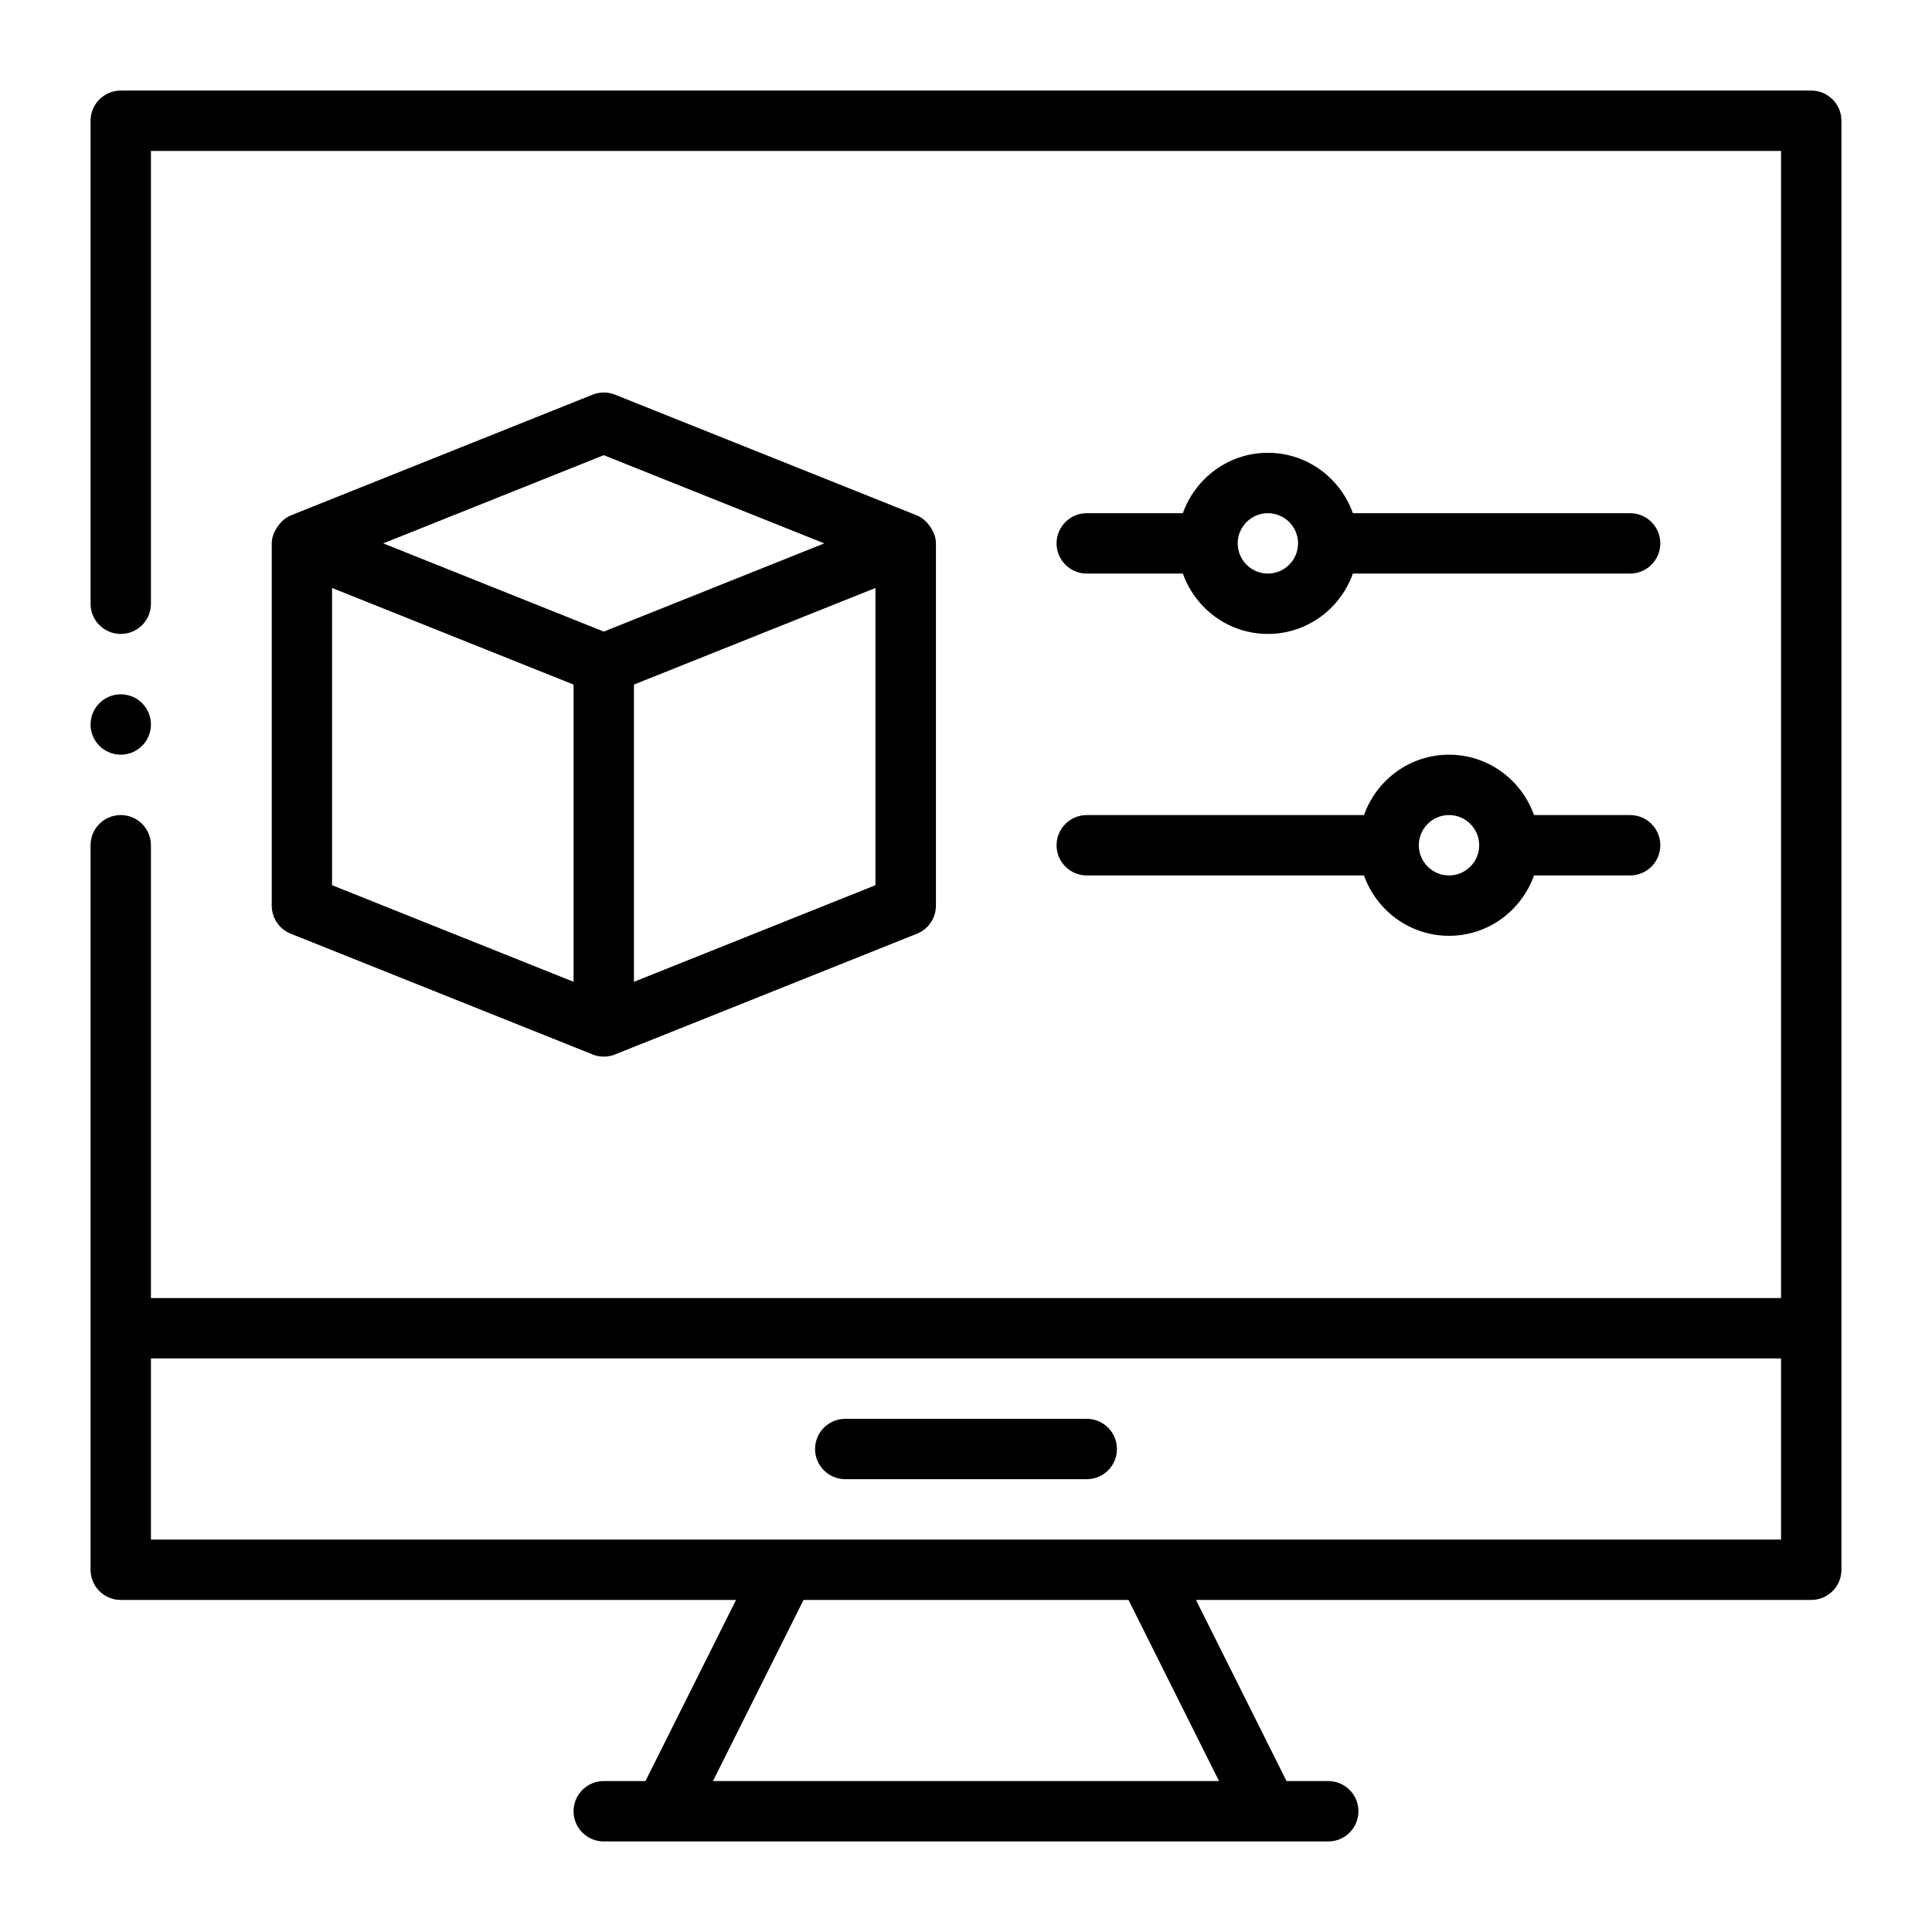
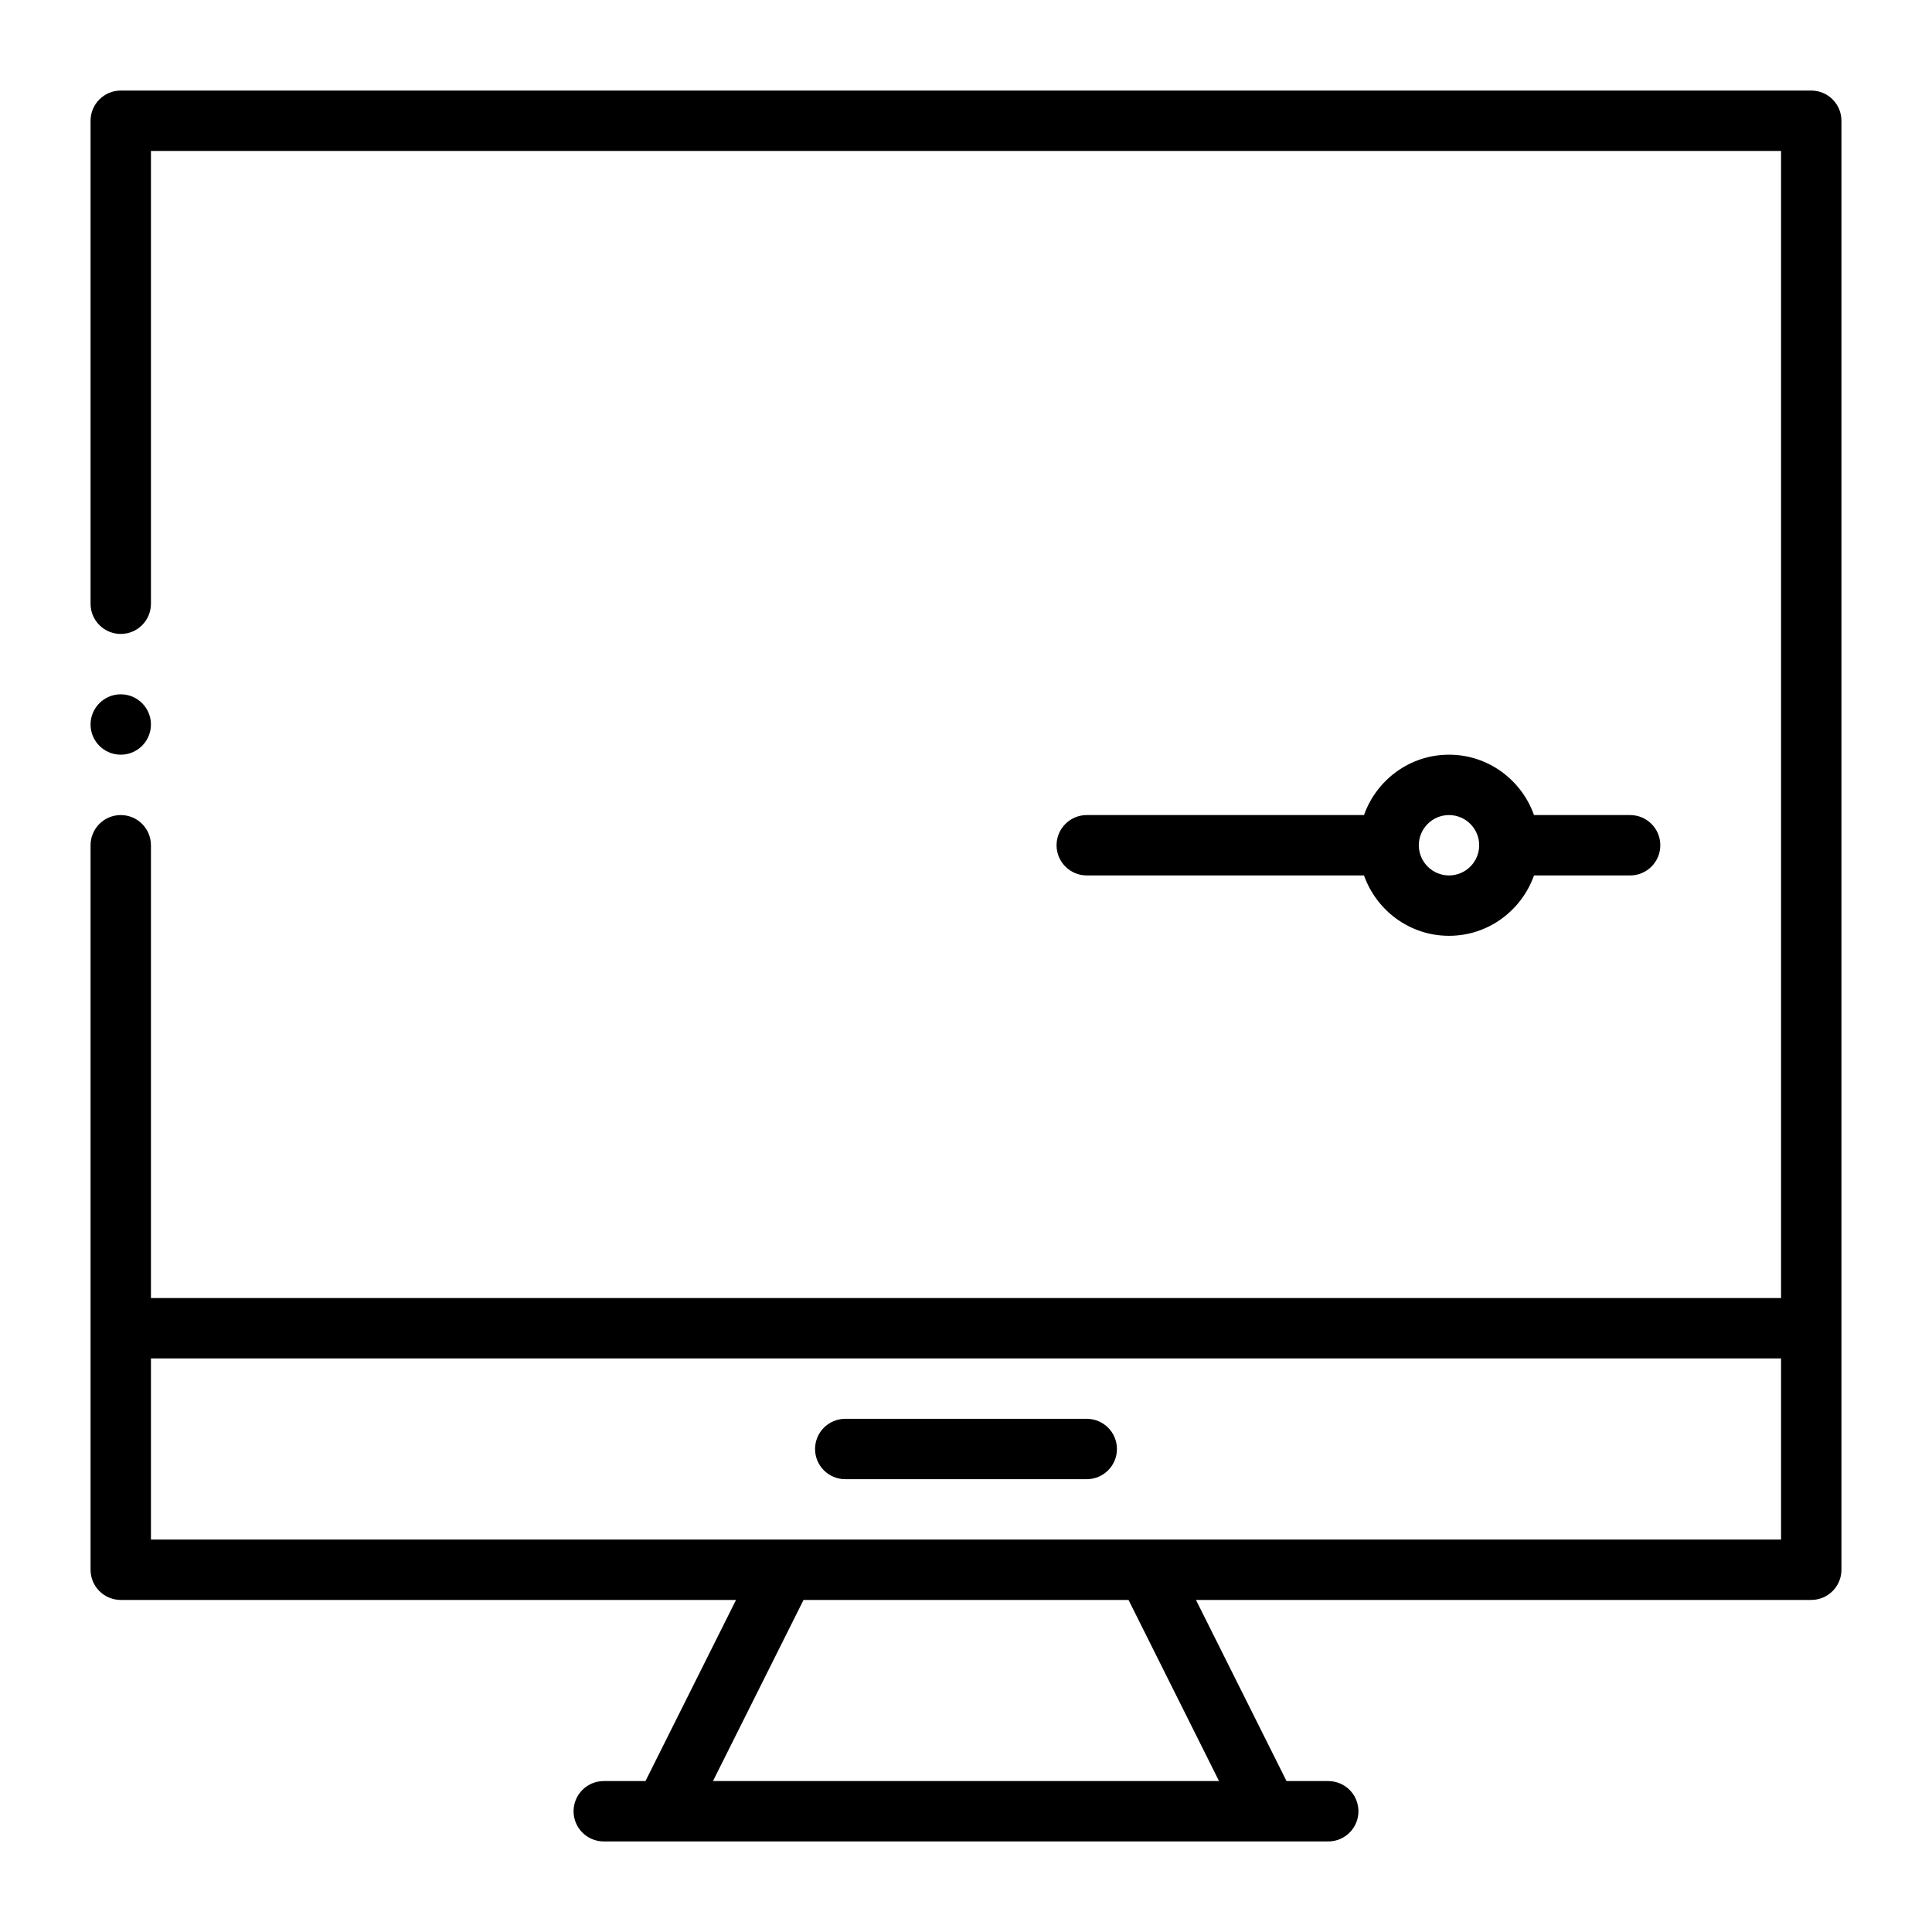
<svg xmlns="http://www.w3.org/2000/svg" id="Line" viewBox="0 0 32 32">
  <path d="m30 1.5h-28c-.276 0-.5.224-.5.5v8c0 .276.224.5.5.5s.5-.224.5-.5v-7.5h27v19h-27v-7.5c0-.276-.224-.5-.5-.5s-.5.224-.5.5v12c0 .276.224.5.5.5h10.191l-1.5 3h-.691c-.276 0-.5.224-.5.5s.224.5.5.5h12c.276 0 .5-.224.5-.5s-.224-.5-.5-.5h-.691l-1.5-3h10.191c.276 0 .5-.224.5-.5v-24c0-.276-.224-.5-.5-.5zm-9.809 28h-8.382l1.5-3h5.383zm-1.191-4h-16.5v-3h27v3z" />
  <path d="m18 23.5h-4c-.276 0-.5.224-.5.5s.224.5.5.5h4c.276 0 .5-.224.5-.5s-.224-.5-.5-.5z" />
-   <path d="m9.805 17.461.001 0.0.009.004c.06.024.122.036.186.036s.126-.012.186-.036l.009-.004.001-0 4.991-1.996c.19-.076.314-.26.314-.464v-6c0-.093-.032-.175-.077-.25-.011-.018-.021-.033-.034-.05-.054-.07-.119-.128-.201-.162-.001-0-.002-.002-.003-.002l-5-2c-.119-.048-.252-.048-.371 0l-5 2c-.001 0-.002.002-.003.002-.082.034-.148.093-.201.162-.013.017-.023.032-.034.05-.044.075-.077.157-.077.25v6c0 .205.124.388.314.464l4.991 1.996zm-4.305-7.722 4 1.6v4.923l-4-1.6zm5 6.523v-4.923l4-1.6v4.923zm-.5-8.723 3.653 1.461-3.653 1.461-3.653-1.461z" />
-   <path d="m18 9.5h1.592c.207.581.757 1 1.408 1s1.201-.419 1.408-1h4.592c.276 0 .5-.224.5-.5s-.224-.5-.5-.5h-4.592c-.207-.581-.757-1-1.408-1s-1.201.419-1.408 1h-1.592c-.276 0-.5.224-.5.5s.224.5.5.5zm3-1c.275 0 .5.224.5.5s-.225.5-.5.5-.5-.224-.5-.5.225-.5.5-.5z" />
  <path d="m18 14.5h4.592c.207.581.757 1 1.408 1s1.201-.419 1.408-1h1.592c.276 0 .5-.224.5-.5s-.224-.5-.5-.5h-1.592c-.207-.581-.757-1-1.408-1s-1.201.419-1.408 1h-4.592c-.276 0-.5.224-.5.5s.224.5.5.5zm6-1c.275 0 .5.224.5.5s-.225.5-.5.5-.5-.224-.5-.5.225-.5.5-.5z" />
  <circle cx="2" cy="12" r=".5" />
</svg>